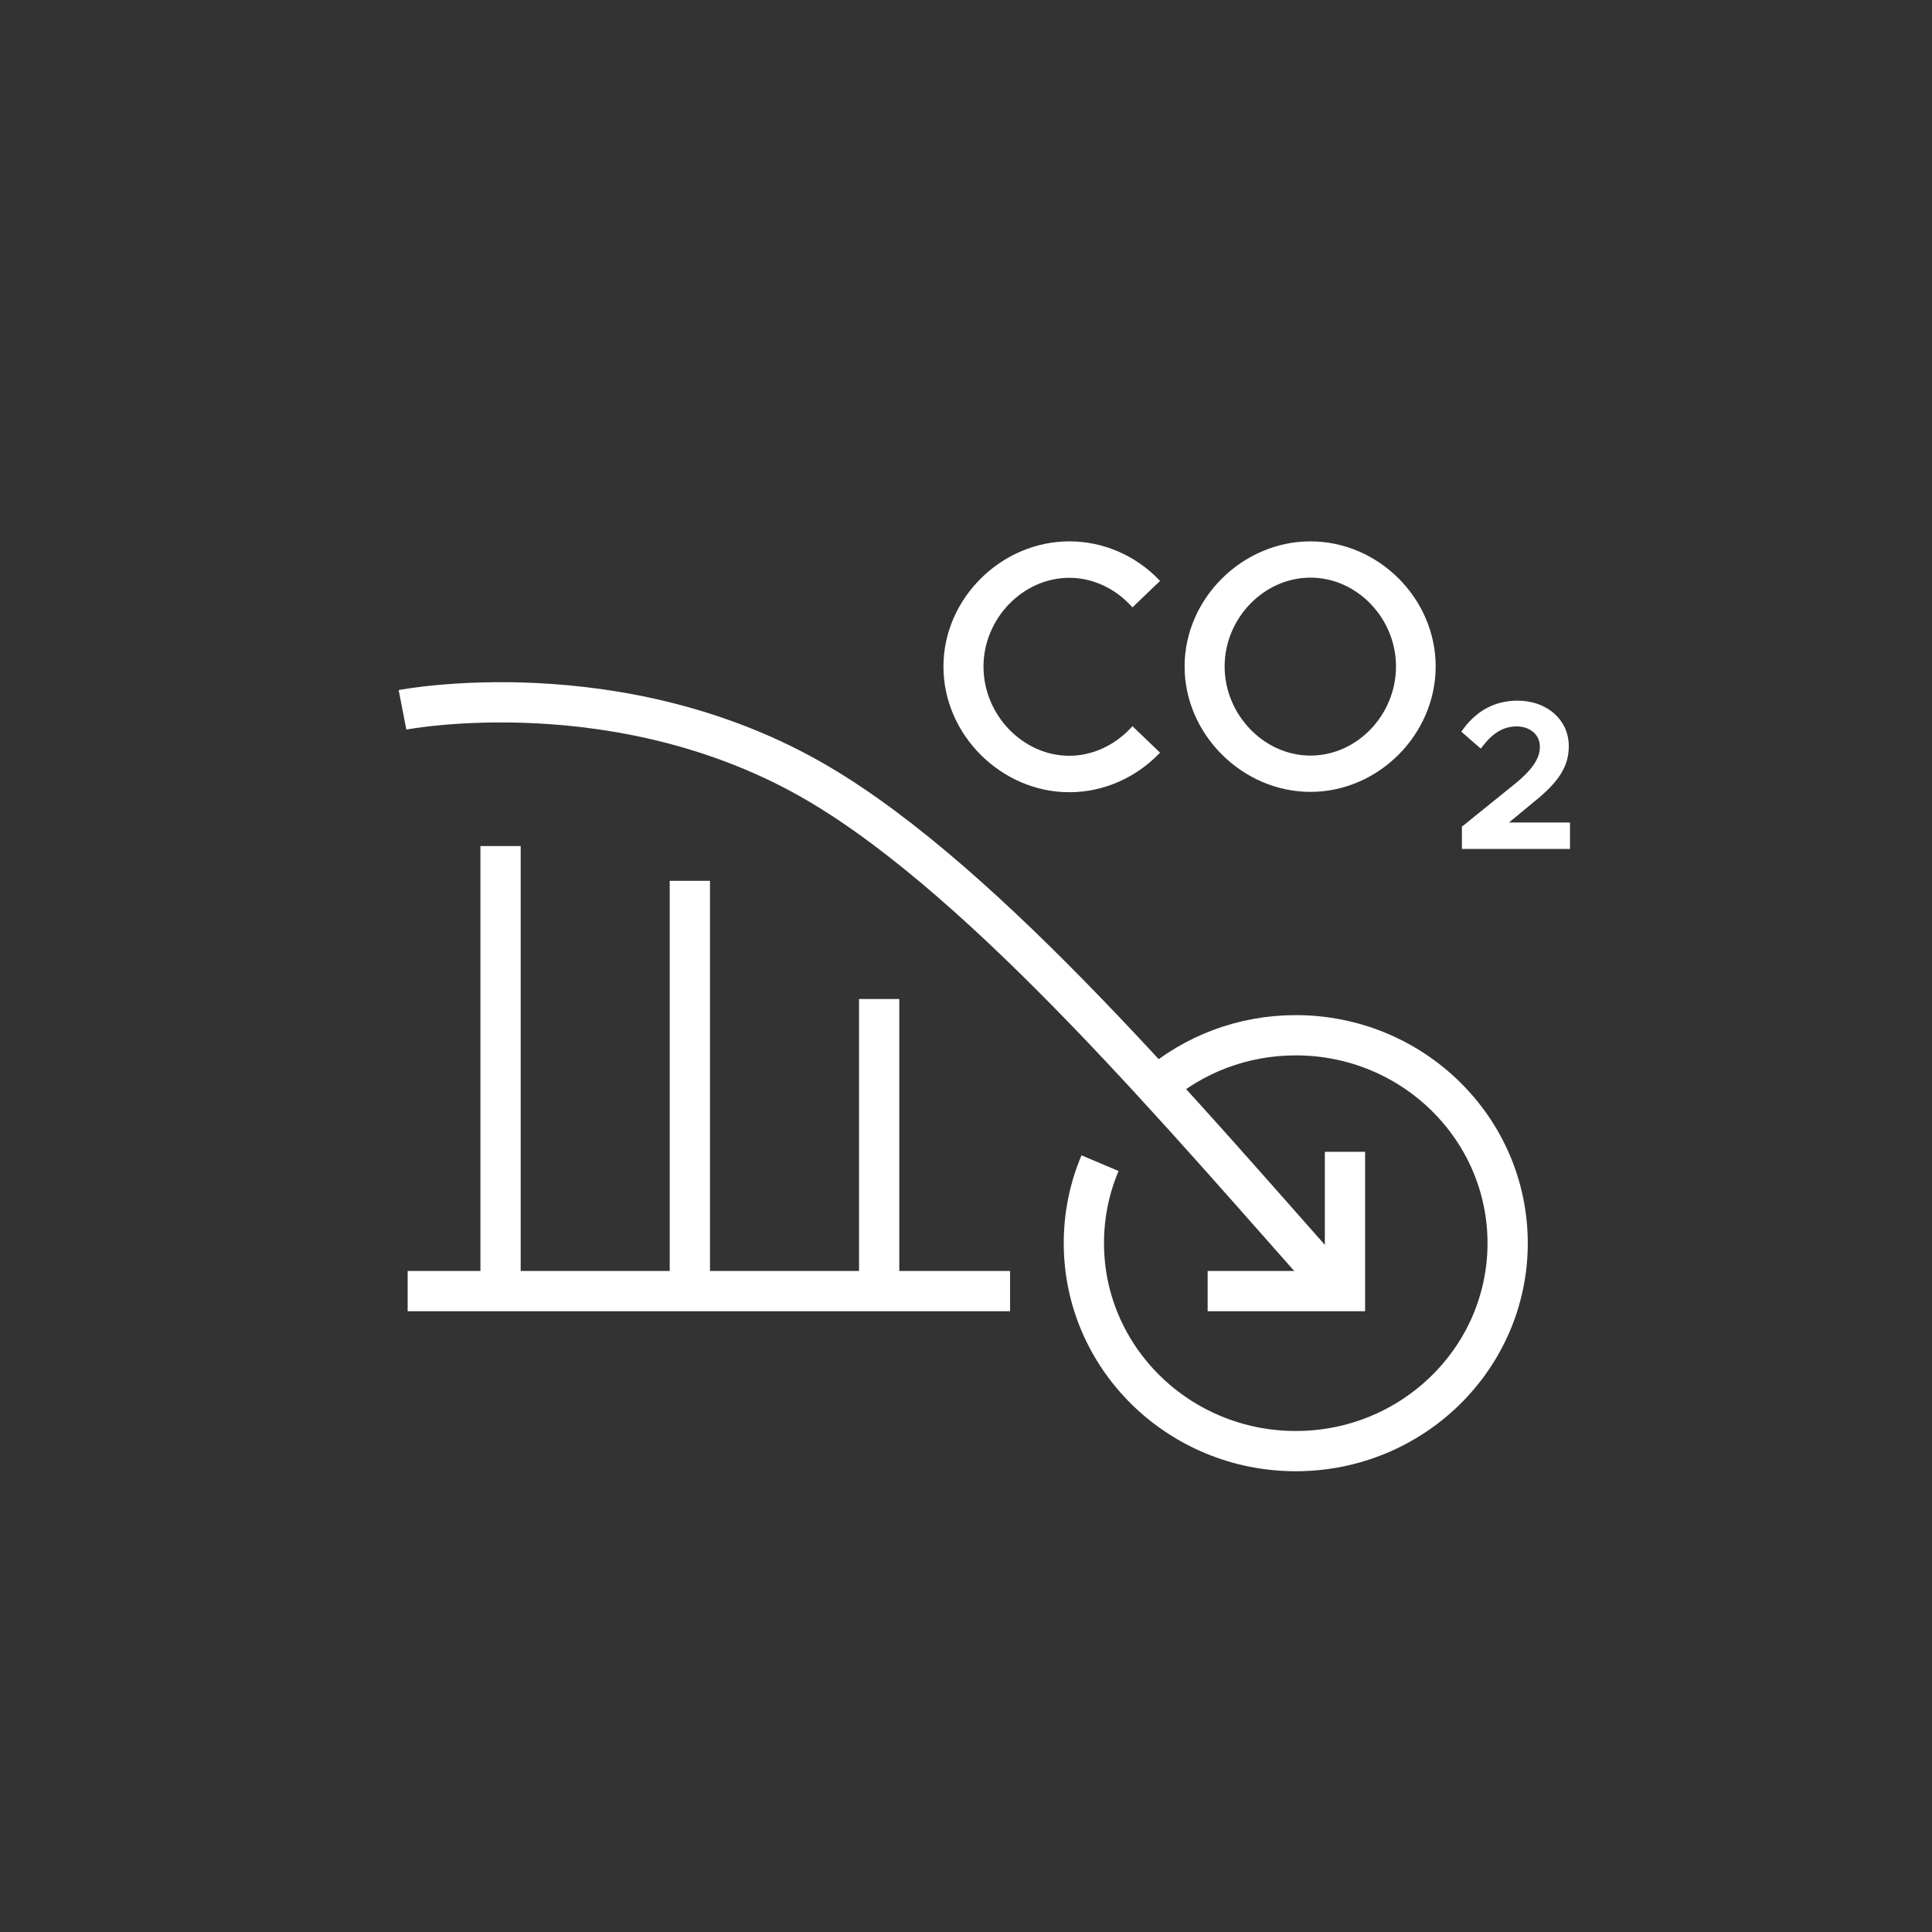
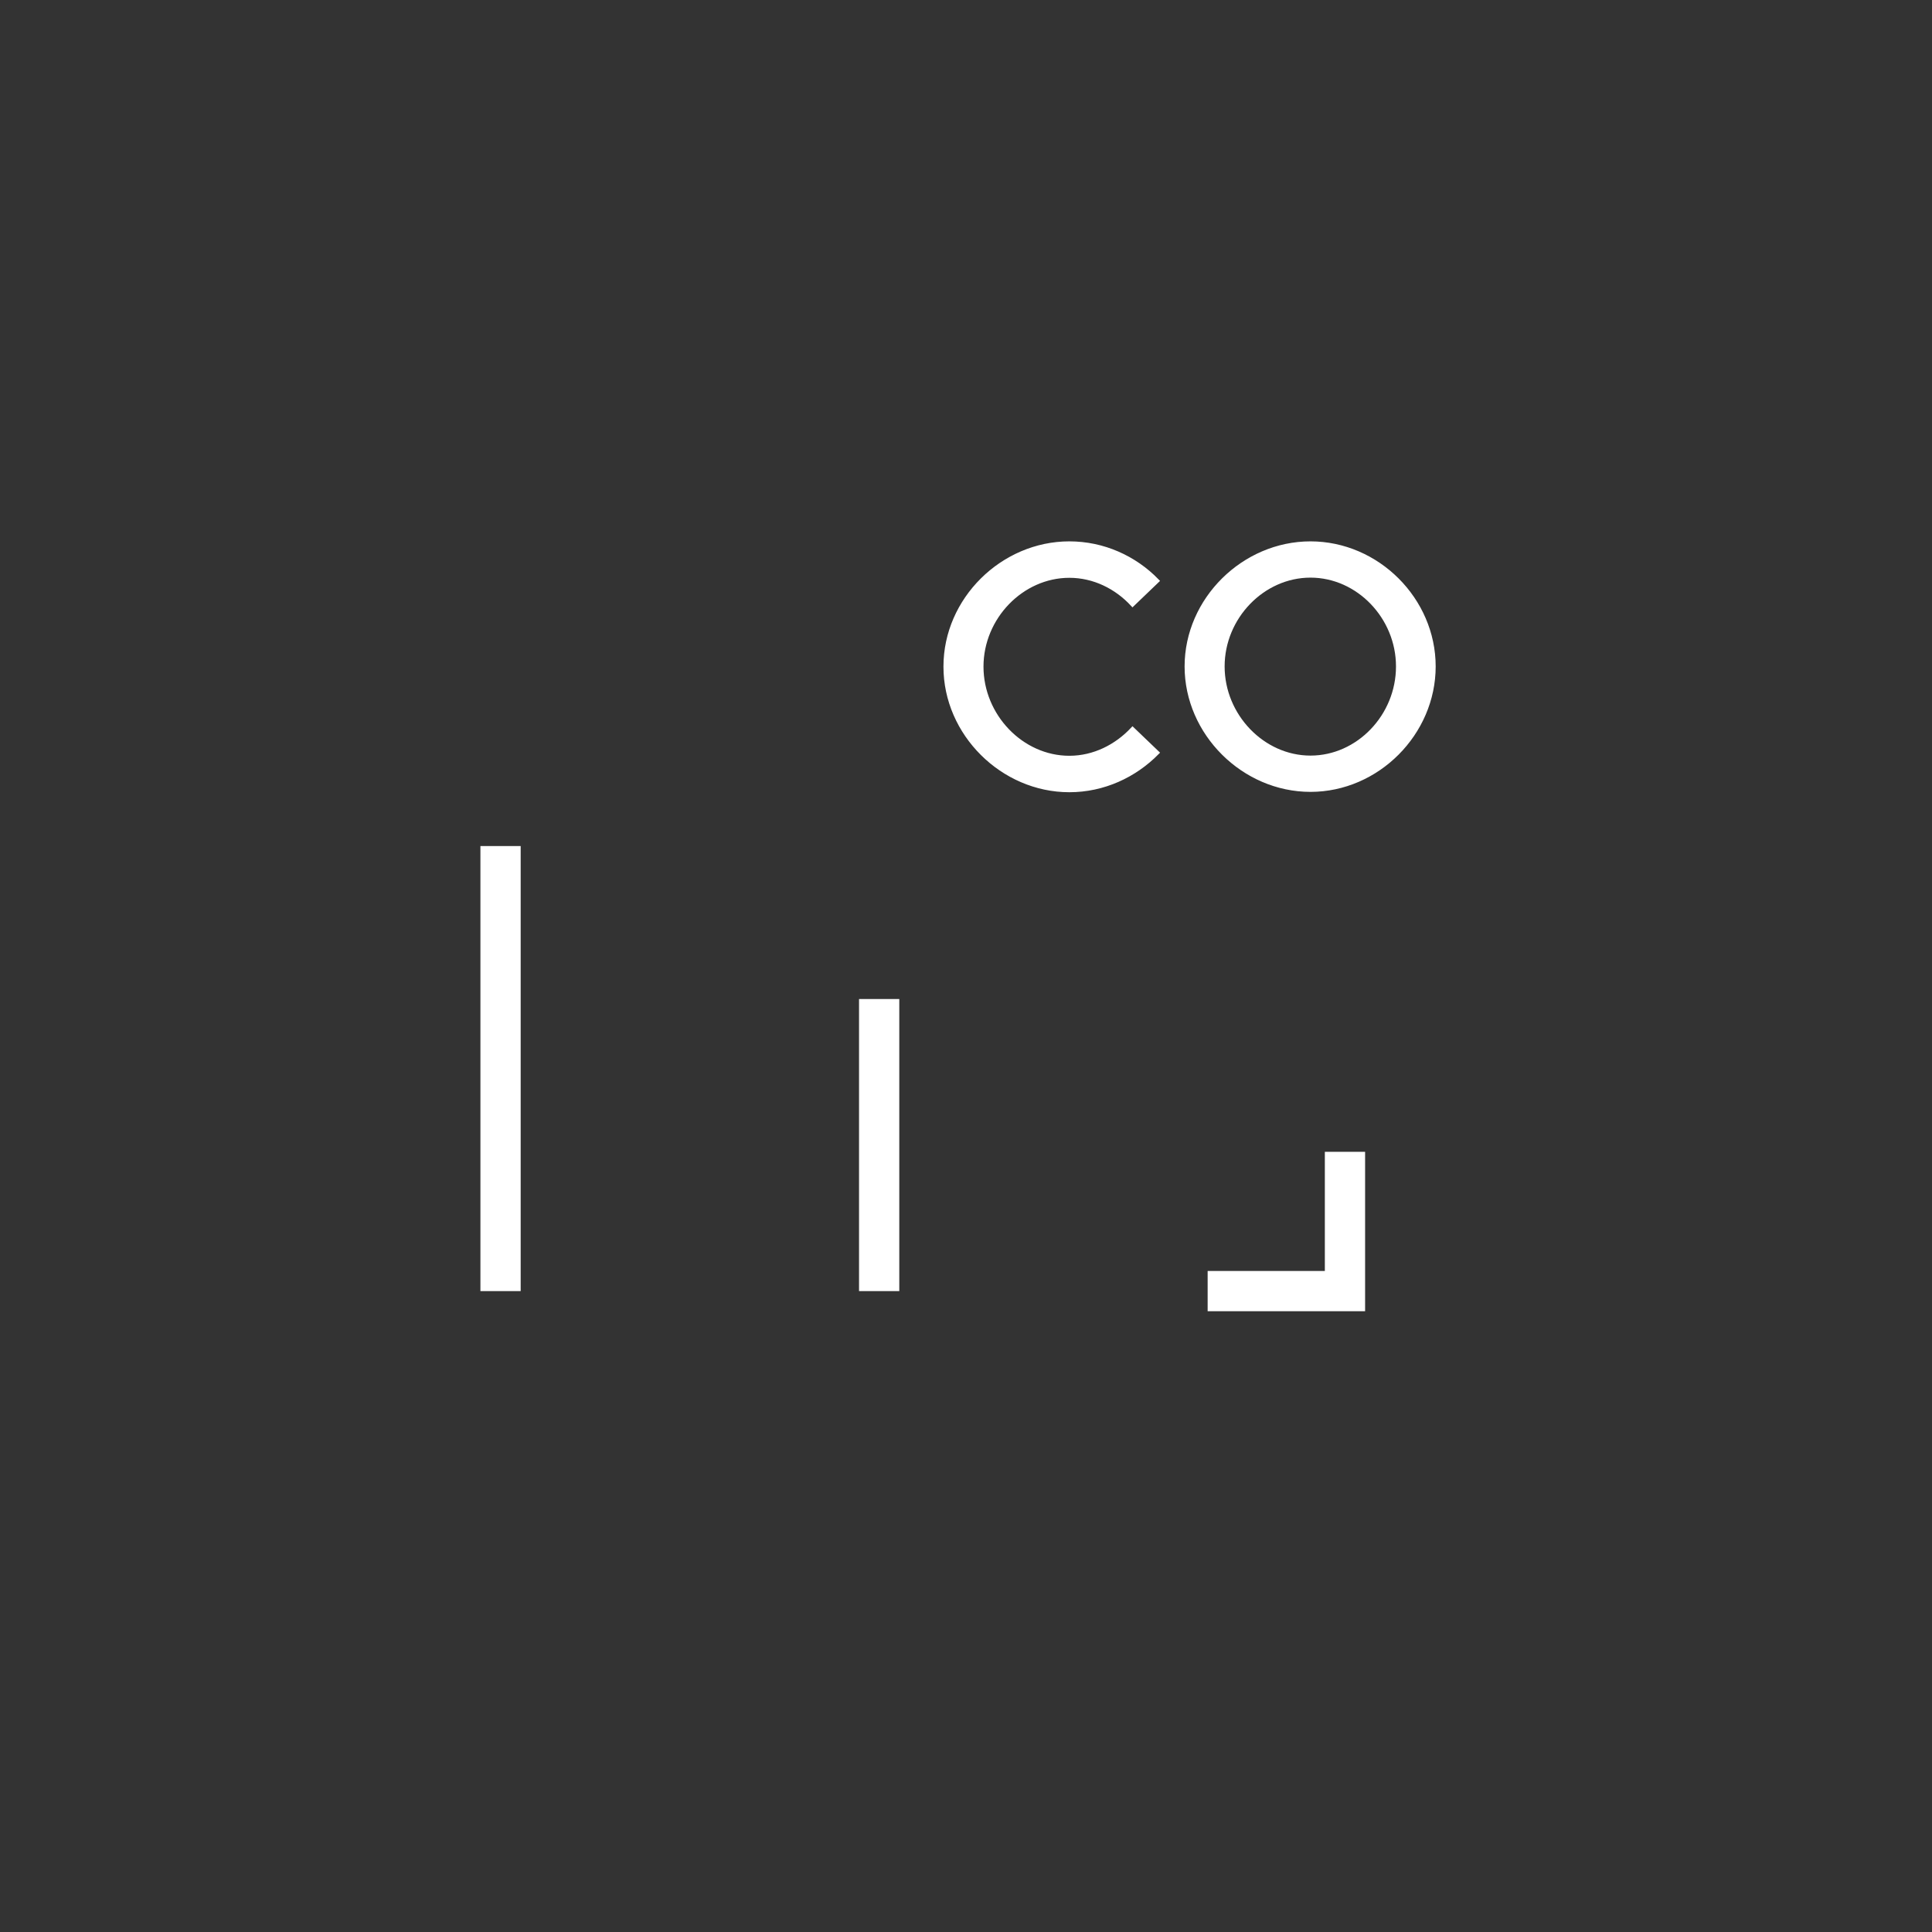
<svg xmlns="http://www.w3.org/2000/svg" width="96" height="96" viewBox="0 0 96 96" fill="none">
  <rect x="0" y="0" width="96" height="96" fill="#333333" stroke="none" />
-   <path d="M66.274 63.859C59.003 55.711 49.15 43.938 40.665 38.942C30.848 33.167 20 35.271 20 35.271" stroke="white" stroke-width="2" stroke-miterlimit="10" />
  <path d="M66.831 57.233V64.154H60.007" stroke="white" stroke-width="2" stroke-miterlimit="10" />
-   <path d="M50.19 64.154H20.256" stroke="white" stroke-width="2" stroke-miterlimit="10" />
  <path d="M24.872 42.04V64.154" stroke="white" stroke-width="2" stroke-miterlimit="10" />
-   <path d="M34.278 43.768V64.154" stroke="white" stroke-width="2" stroke-miterlimit="10" />
  <path d="M43.685 49.641V64.154" stroke="white" stroke-width="2" stroke-miterlimit="10" />
-   <path d="M57.461 53.992C59.313 52.399 61.74 51.441 64.386 51.441C70.198 51.441 74.914 56.07 74.914 61.773C74.914 67.476 70.198 72.105 64.386 72.105C58.574 72.105 53.857 67.476 53.857 61.773C53.857 60.367 54.14 59.024 54.66 57.797" stroke="white" stroke-width="2" stroke-miterlimit="10" />
  <path d="M46.98 33.115C46.98 29.794 49.81 27 53.135 27C54.823 27 56.376 27.705 57.501 28.862L56.276 30.037C55.478 29.173 54.361 28.611 53.135 28.611C50.776 28.611 48.769 30.674 48.769 33.124C48.769 35.573 50.767 37.654 53.135 37.654C54.361 37.654 55.478 37.083 56.276 36.228L57.501 37.402C56.376 38.543 54.831 39.265 53.135 39.265C49.81 39.265 46.98 36.454 46.98 33.132V33.115Z" fill="white" stroke="white" stroke-width="0.2" />
  <path d="M58.962 33.115C58.962 29.794 61.792 27 65.117 27C68.442 27 71.238 29.794 71.238 33.115C71.238 36.438 68.442 39.248 65.117 39.248C61.792 39.248 58.962 36.438 58.962 33.115ZM69.466 33.115C69.466 30.666 67.485 28.602 65.117 28.602C62.749 28.602 60.751 30.666 60.751 33.115C60.751 35.565 62.749 37.645 65.117 37.645C67.485 37.645 69.466 35.582 69.466 33.115Z" fill="white" stroke="white" stroke-width="0.2" />
-   <path d="M72.827 41.165L75.403 39.085C76.342 38.316 76.7 37.723 76.7 37.105C76.7 36.353 76.069 35.91 75.369 35.91C74.601 35.91 74.038 36.312 73.552 36.93L72.861 36.328C73.475 35.501 74.303 35 75.412 35C76.717 35 77.767 35.827 77.767 37.08C77.767 37.999 77.315 38.734 76.112 39.694L74.465 41.056H77.827V42H72.827V41.173V41.165Z" fill="white" stroke="white" stroke-width="0.37" stroke-miterlimit="10" />
</svg>